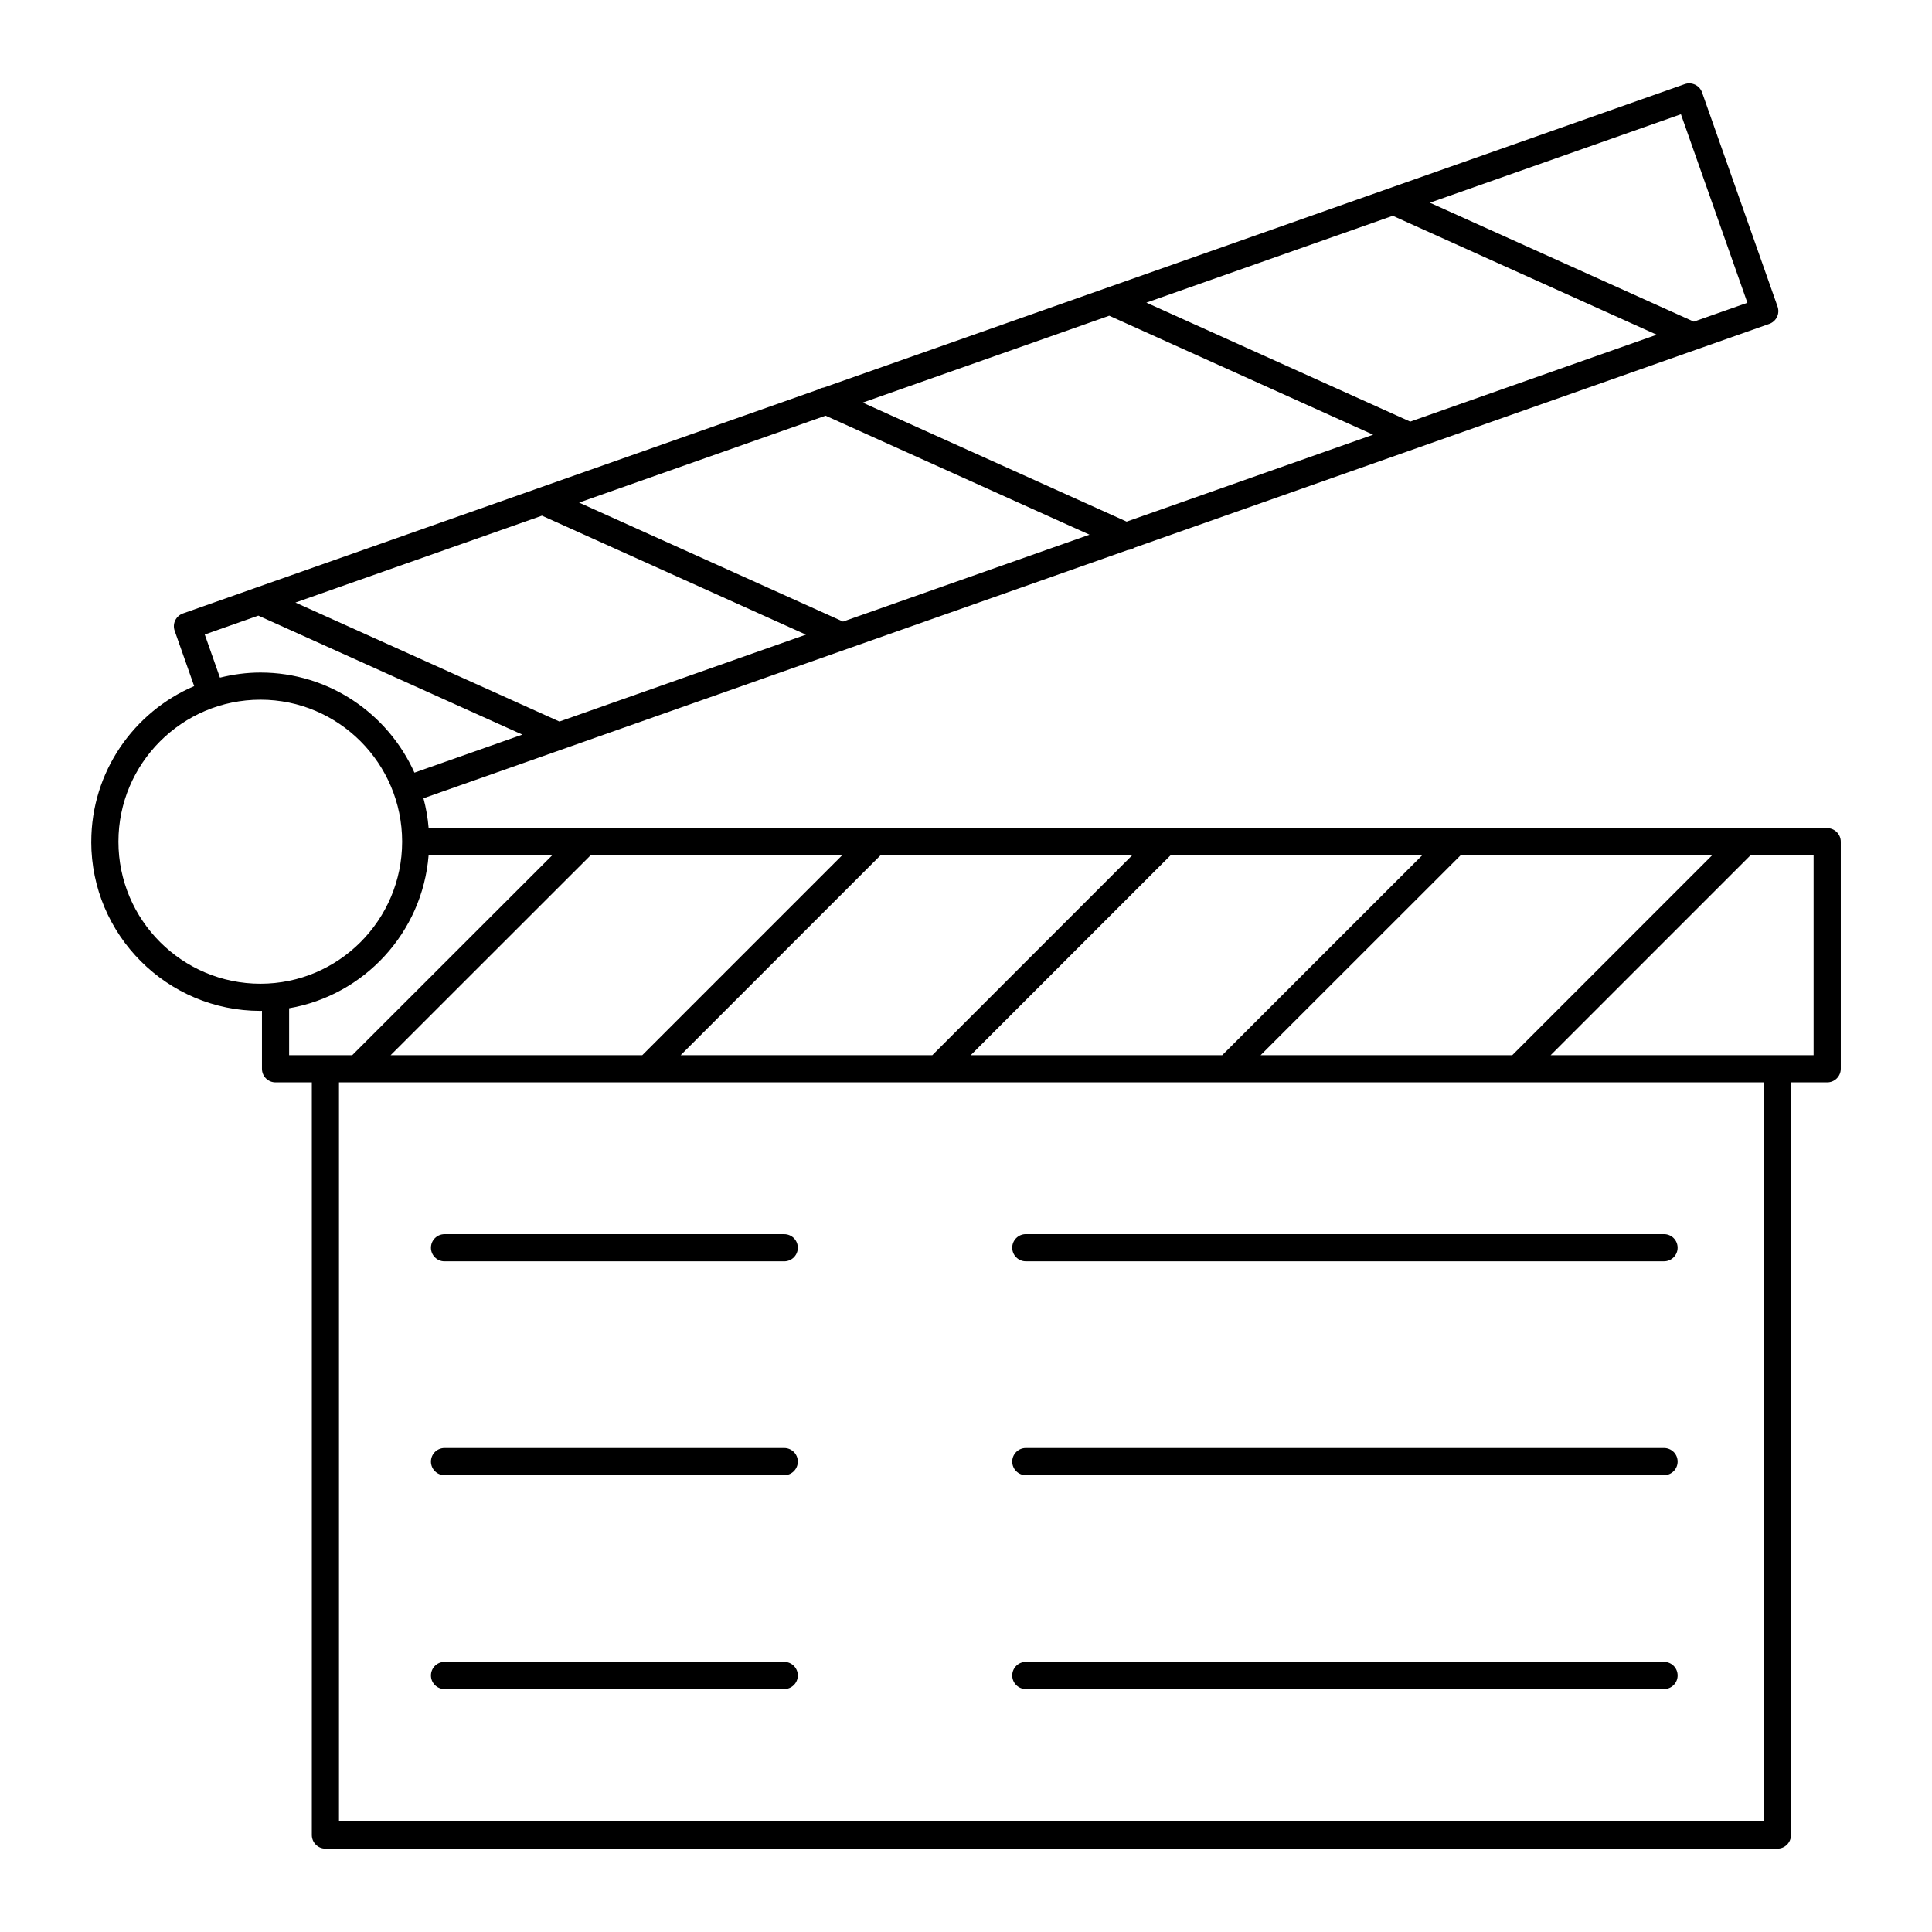
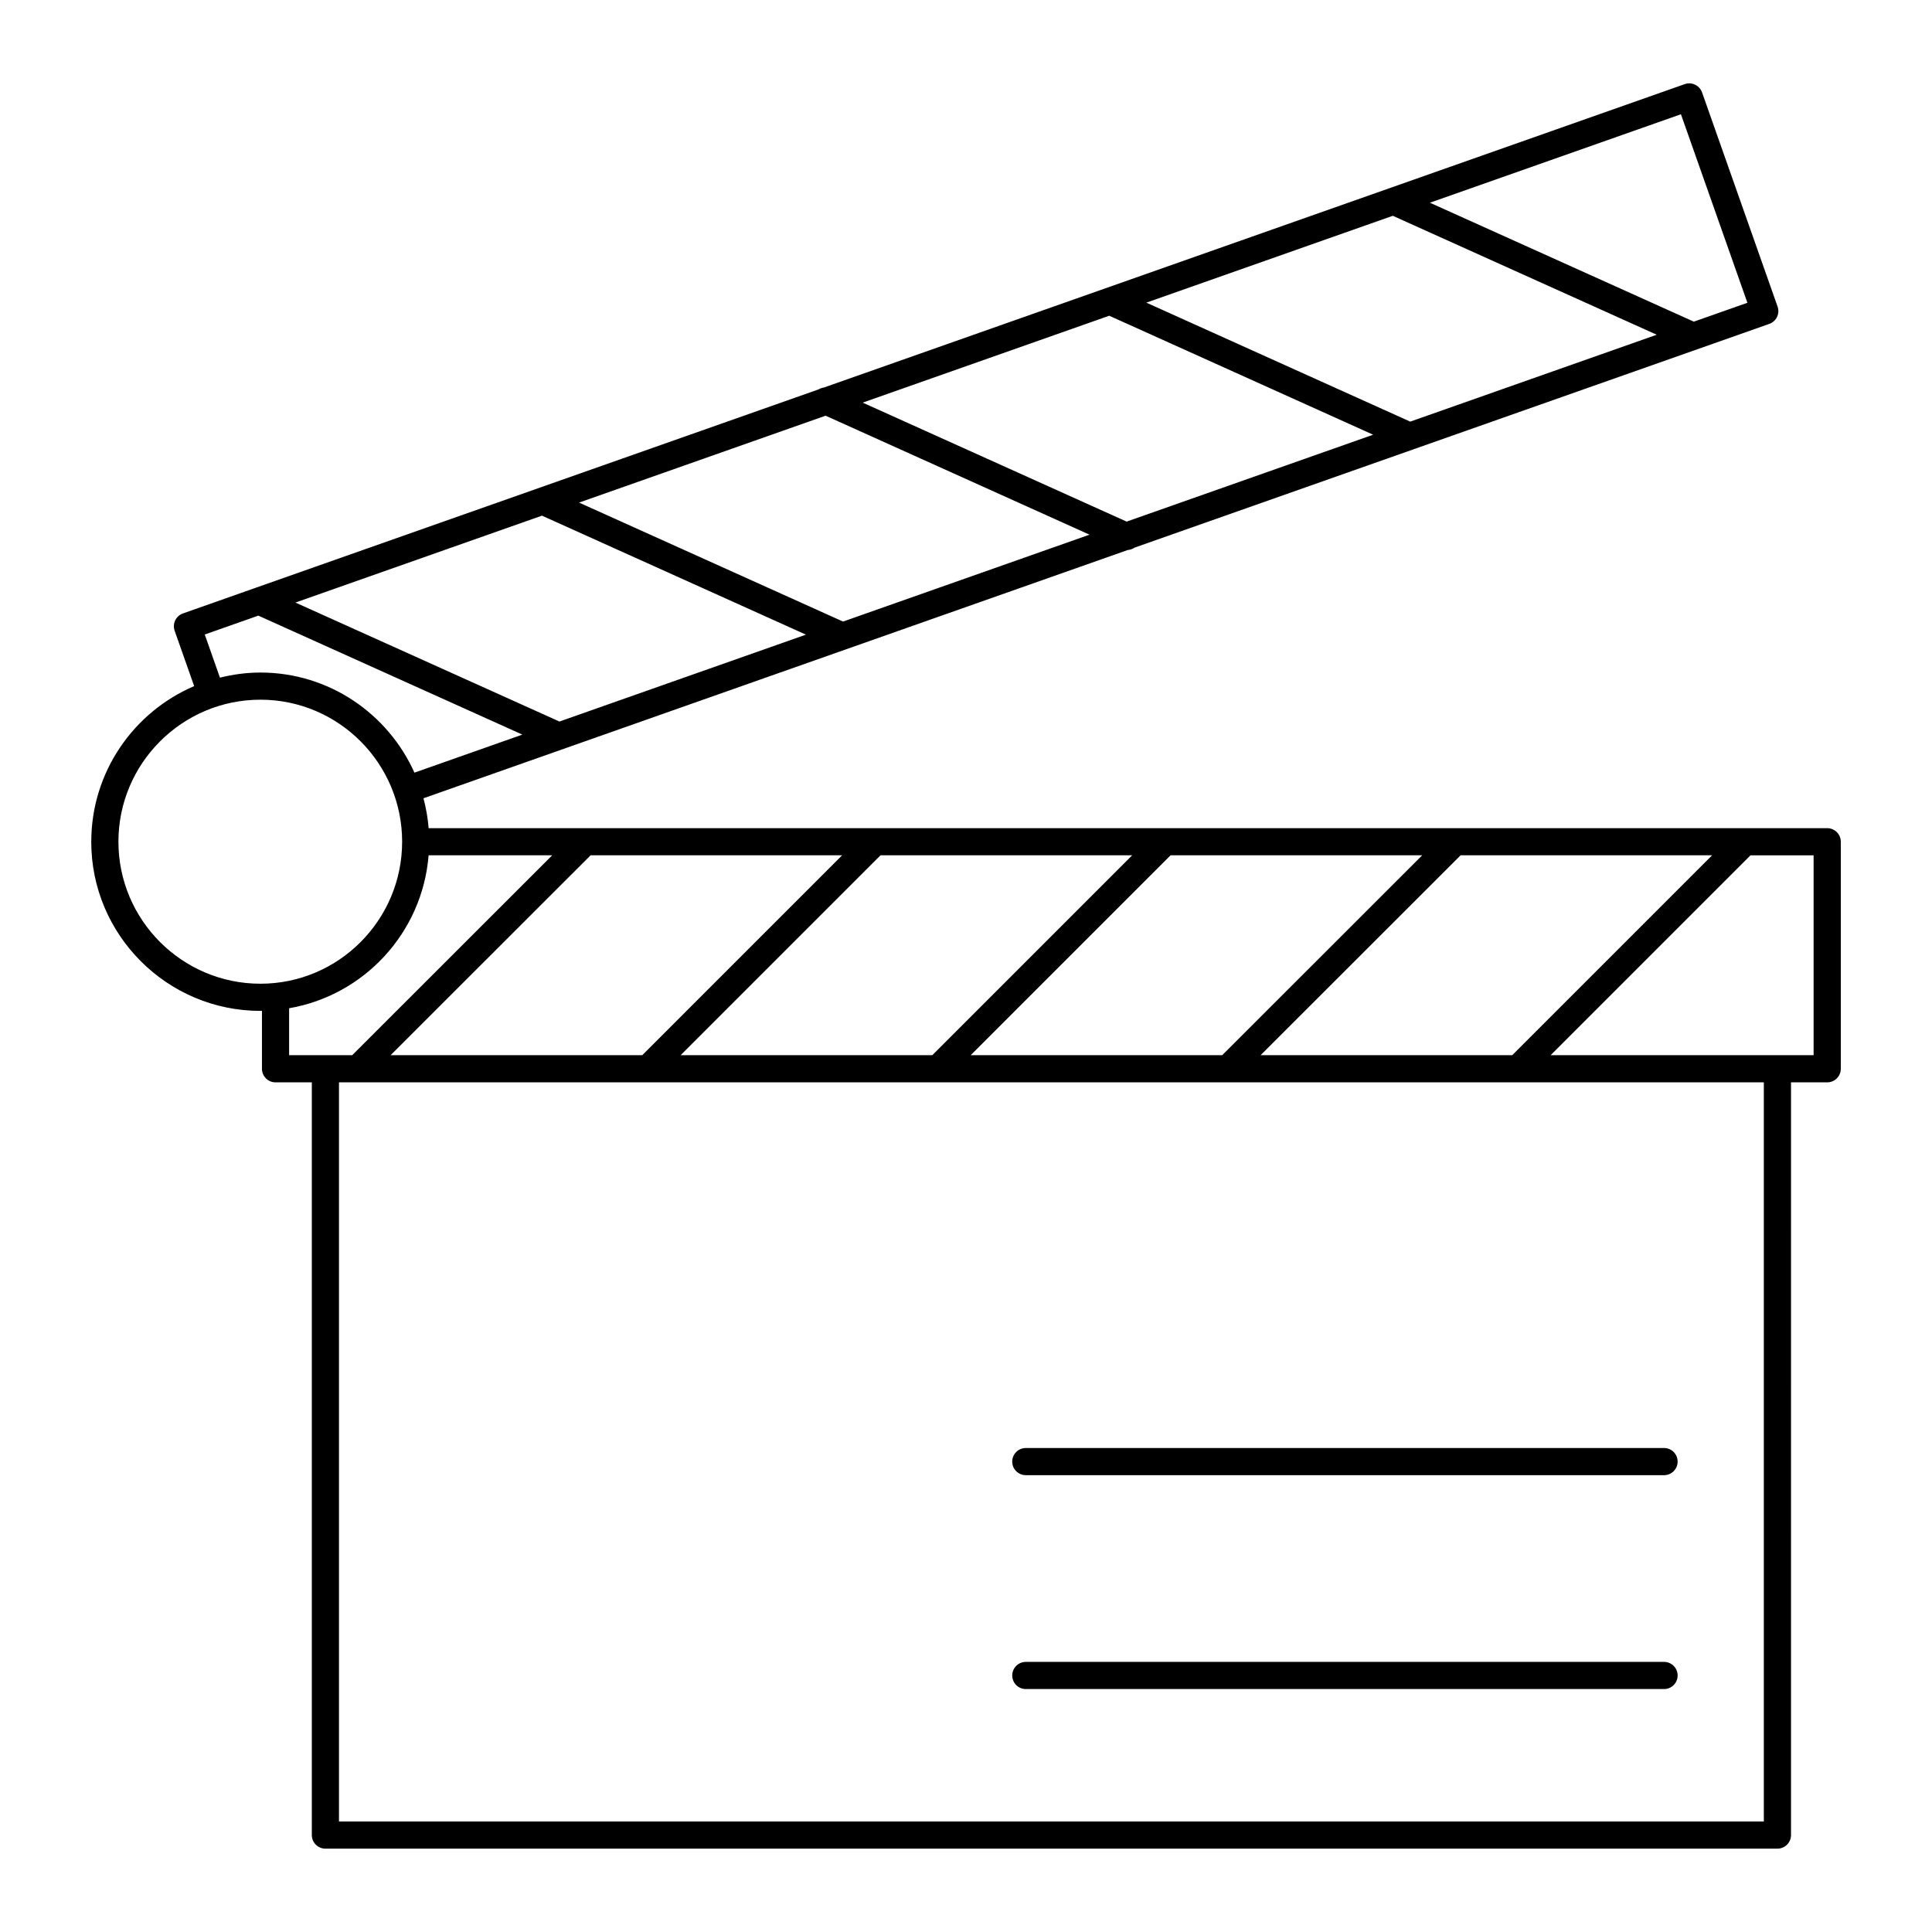
<svg xmlns="http://www.w3.org/2000/svg" fill="#000000" width="800px" height="800px" version="1.1" viewBox="144 144 512 512">
  <g>
    <path d="m168.18 367.06c0 24.723 20.113 44.836 44.836 44.836 0.137 0 0.27-0.02 0.406-0.02v15.359c0 1.988 1.609 3.598 3.598 3.598h9.617v199.48c0 1.988 1.609 3.598 3.598 3.598h384.8c1.988 0 3.598-1.609 3.598-3.598l0.004-199.48h9.594c1.988 0 3.598-1.609 3.598-3.598v-60.164c0-1.988-1.609-3.598-3.598-3.598h-370.64c-0.215-2.719-0.688-5.359-1.371-7.922l186.66-65.797c0.637-0.051 1.242-0.258 1.766-0.621l168.23-59.297c0.898-0.316 1.637-0.98 2.051-1.84 0.414-0.859 0.465-1.848 0.148-2.75l-20.008-56.746c-0.316-0.902-0.98-1.637-1.84-2.051-0.867-0.414-1.855-0.473-2.754-0.156l-228.15 80.41c-0.5 0.066-0.957 0.23-1.387 0.488l-149.37 52.645c-0.16 0.047-0.309 0.094-0.461 0.164l-18.625 6.566c-0.898 0.32-1.637 0.98-2.051 1.84-0.414 0.859-0.465 1.848-0.148 2.75l5.172 14.668c-16.012 6.848-27.266 22.75-27.266 41.238zm52.441 44.137c19.902-3.434 35.324-20.043 36.965-40.531h32.754l-53 52.969h-16.719zm146.55-40.531-52.969 52.969h-66.684l53-52.969zm76.867 0-52.969 52.969h-66.691l52.969-52.969zm76.859 0-53 52.969h-66.652l52.969-52.969zm76.832 0-52.969 52.969h-66.684l53-52.969zm13.703 256.05h-377.6v-195.88h377.6zm13.191-203.08h-69.688l52.969-52.969h16.719zm-337-142.98 69.957 31.531-65.324 23.027-69.969-31.531zm75.164-26.492 69.945 31.531-65.32 23.027-69.957-31.531zm75.176-26.492 69.934 31.531-65.328 23.027-69.949-31.531zm75.141-26.484 69.945 31.52-65.324 23.027-69.93-31.531zm93.977 23.051-14.199 5.004-69.945-31.52 66.527-23.445zm-408.82 87.914 14.199-5.004 69.969 31.531-28.598 10.082c-7.004-15.613-22.645-26.531-40.812-26.531-3.703 0-7.285 0.5-10.73 1.352zm14.758 17.273c20.695 0 37.531 16.863 37.551 37.598 0 0.016-0.008 0.027-0.008 0.043s0.008 0.027 0.008 0.039c-0.027 20.734-16.859 37.59-37.551 37.59-20.754 0-37.637-16.883-37.637-37.637 0-20.75 16.883-37.633 37.637-37.633z" />
-     <path d="m412.25 474.66c0 1.988 1.609 3.598 3.598 3.598h169.14c1.988 0 3.598-1.609 3.598-3.598 0-1.988-1.609-3.598-3.598-3.598h-169.14c-1.984 0-3.598 1.609-3.598 3.598z" />
    <path d="m584.99 527.74h-169.14c-1.988 0-3.598 1.609-3.598 3.598 0 1.988 1.609 3.598 3.598 3.598h169.14c1.988 0 3.598-1.609 3.598-3.598 0.004-1.988-1.609-3.598-3.598-3.598z" />
    <path d="m584.99 584.42h-169.14c-1.988 0-3.598 1.609-3.598 3.598s1.609 3.598 3.598 3.598h169.14c1.988 0 3.598-1.609 3.598-3.598 0.004-1.988-1.609-3.598-3.598-3.598z" />
-     <path d="m351.83 471.07h-90.027c-1.988 0-3.598 1.609-3.598 3.598 0 1.988 1.609 3.598 3.598 3.598h90.027c1.988 0 3.598-1.609 3.598-3.598 0-1.988-1.609-3.598-3.598-3.598z" />
-     <path d="m351.83 527.74h-90.027c-1.988 0-3.598 1.609-3.598 3.598 0 1.988 1.609 3.598 3.598 3.598l90.027 0.004c1.988 0 3.598-1.609 3.598-3.598 0-1.992-1.609-3.602-3.598-3.602z" />
-     <path d="m351.83 584.42h-90.027c-1.988 0-3.598 1.609-3.598 3.598s1.609 3.598 3.598 3.598h90.027c1.988 0 3.598-1.609 3.598-3.598s-1.609-3.598-3.598-3.598z" />
  </g>
</svg>